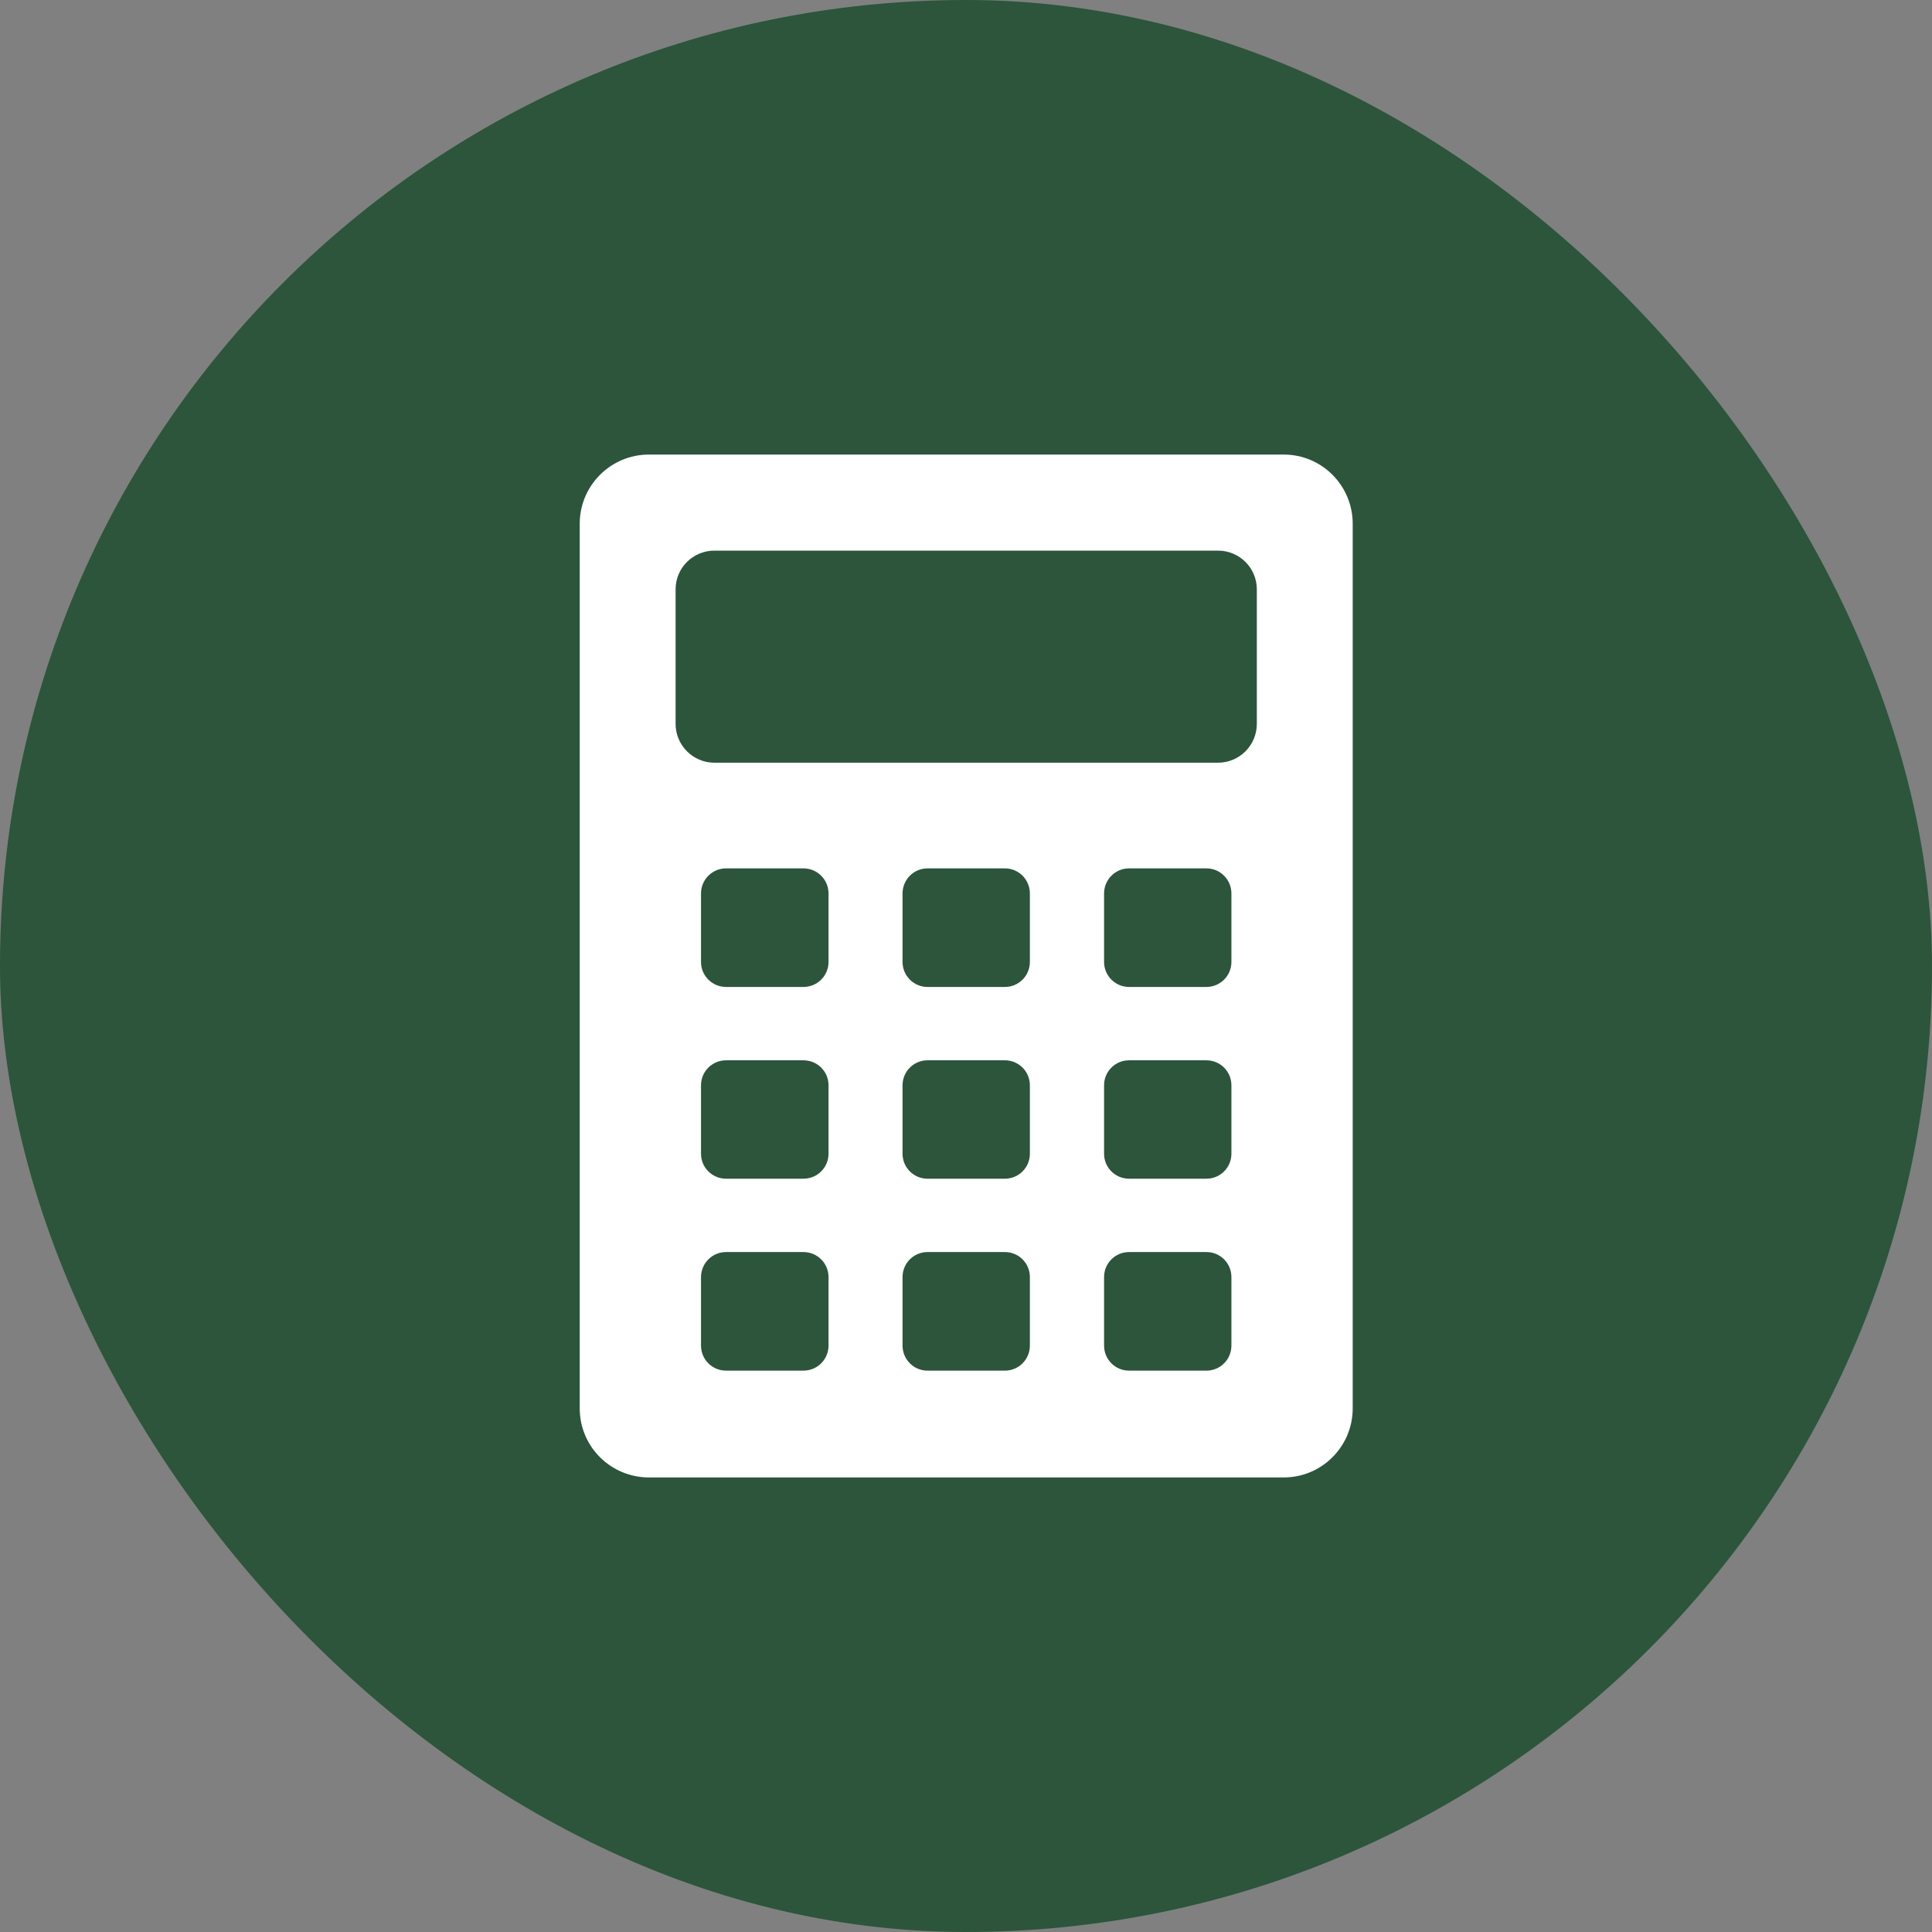
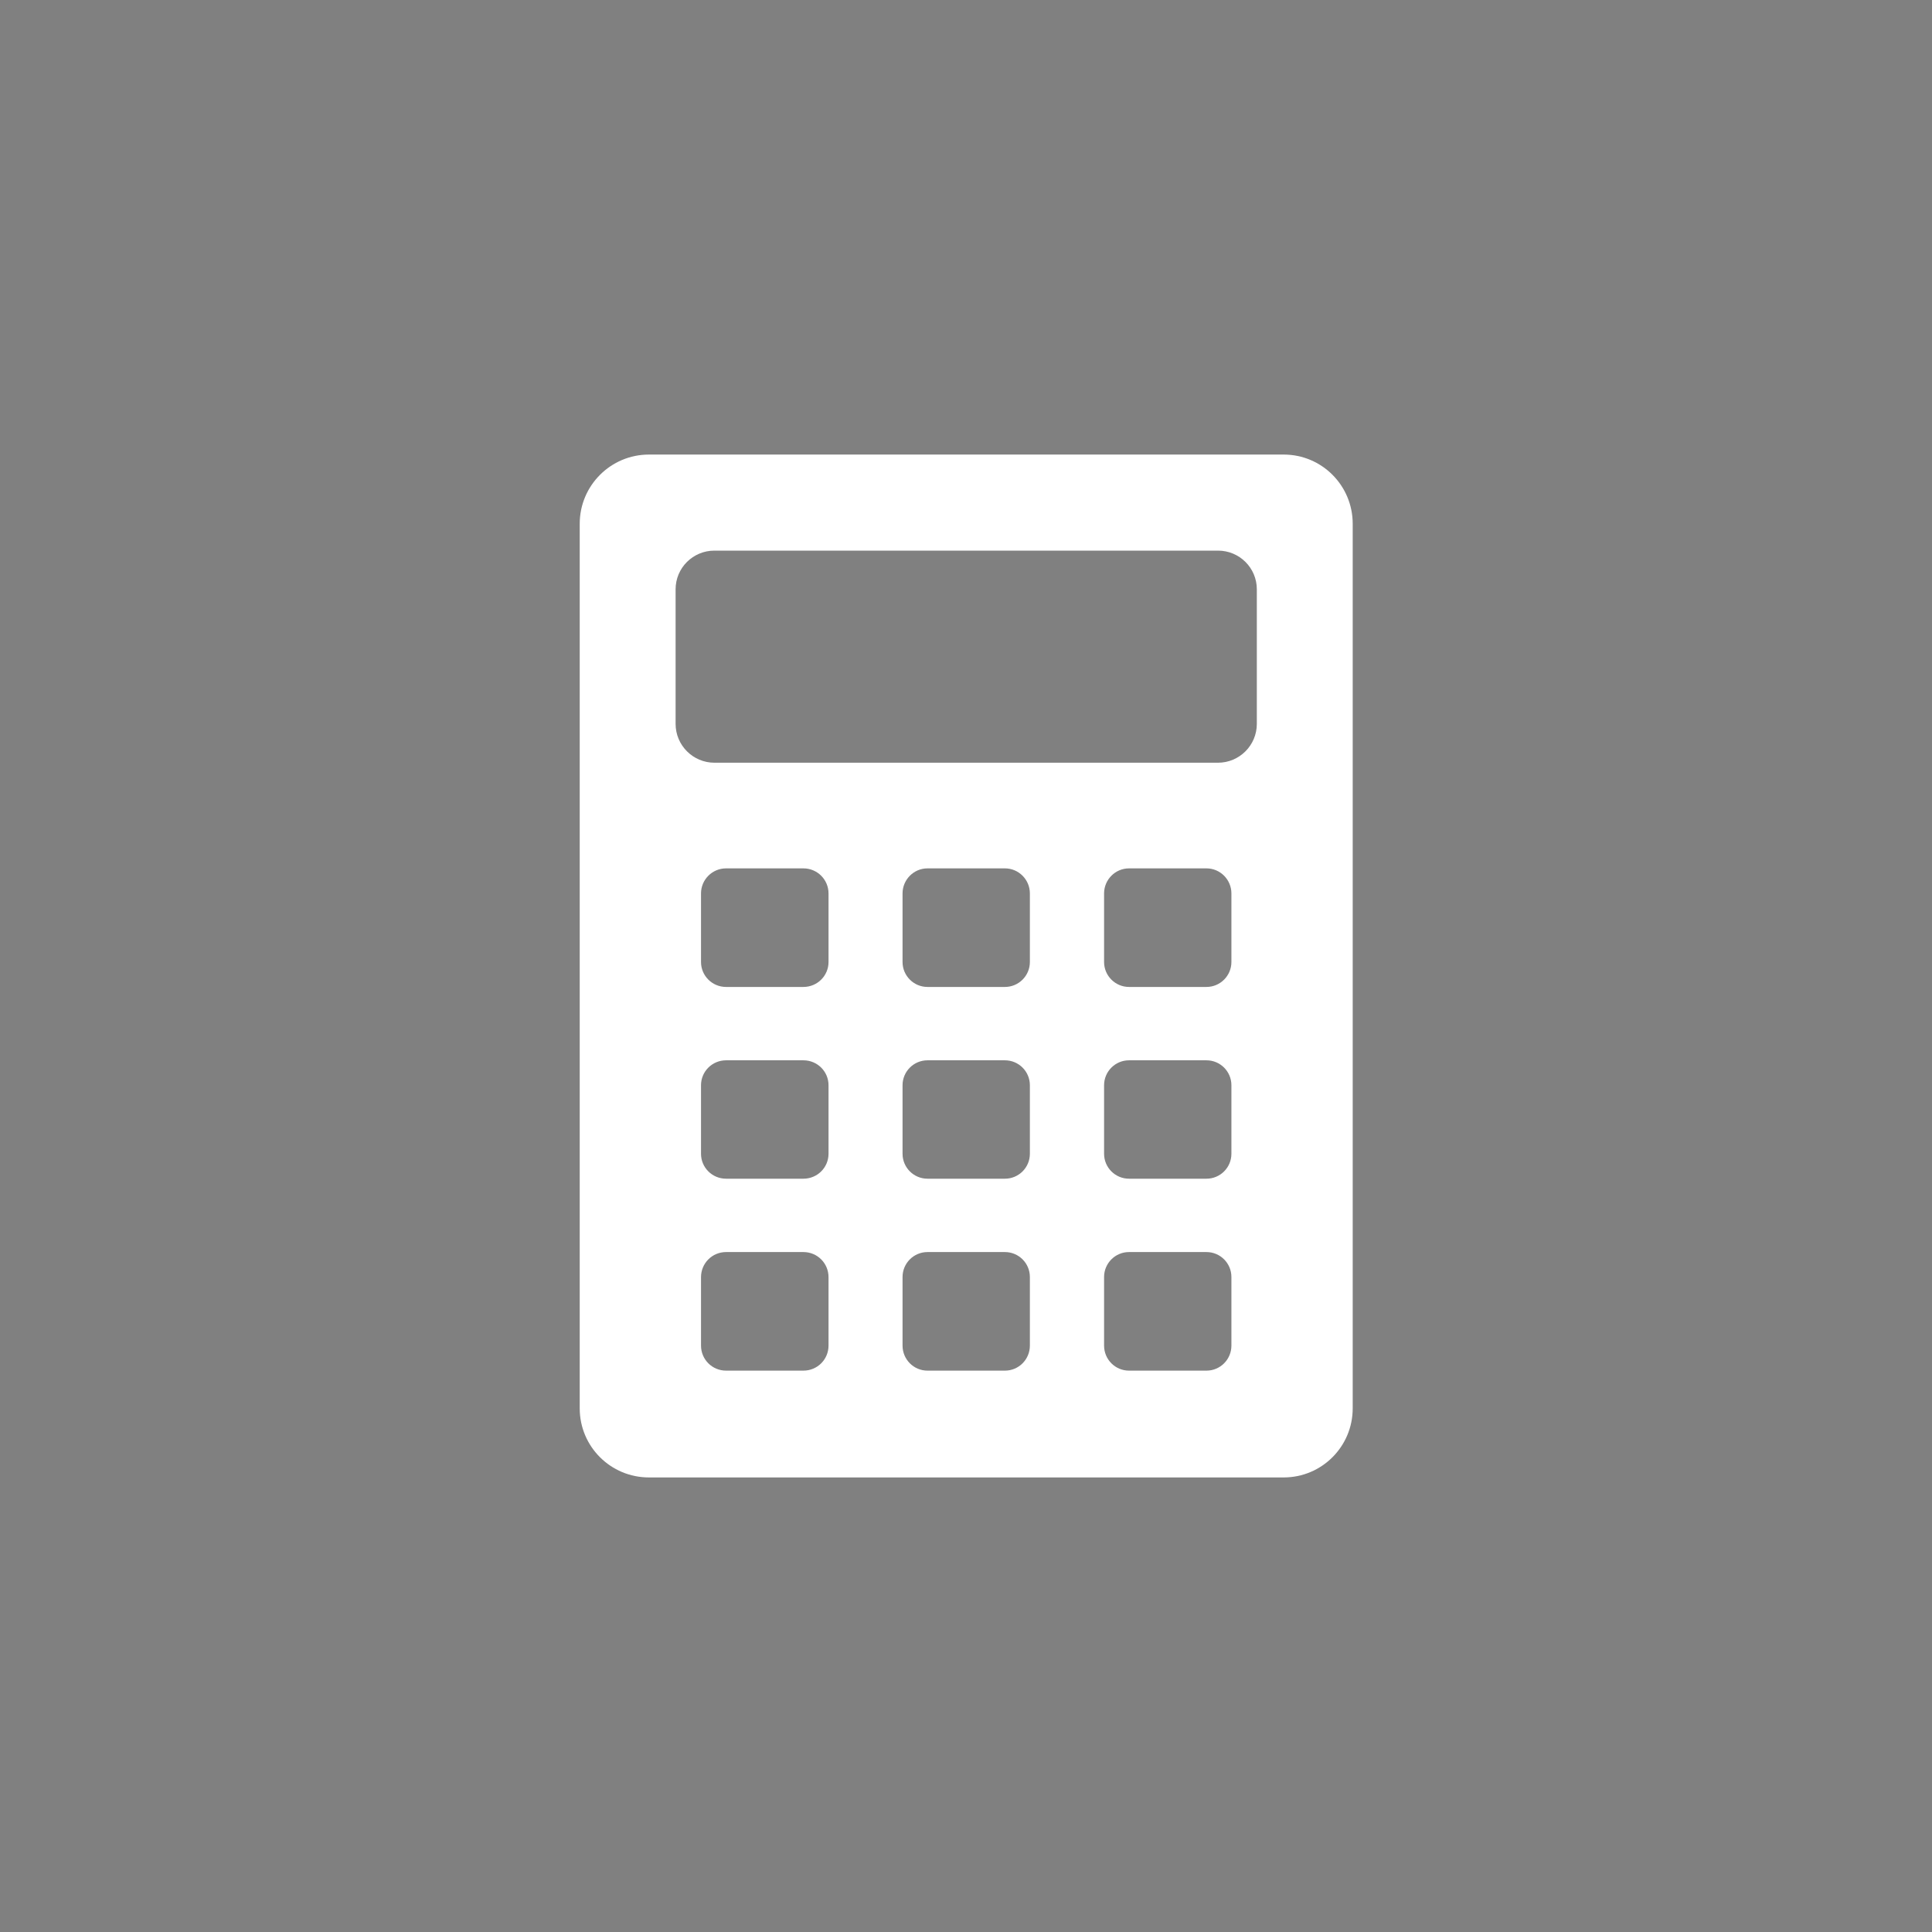
<svg xmlns="http://www.w3.org/2000/svg" width="32" height="32" viewBox="0 0 32 32" fill="none">
  <rect x="0" y="0" width="32" height="32" fill="#808080" stroke="none" />
-   <rect width="32" height="32" rx="16" fill="#2C553C" />
  <path d="M21.262 7.529H10.748C10.115 7.529 9.602 8.043 9.602 8.675V23.327C9.602 23.96 10.115 24.471 10.748 24.471H21.262C21.892 24.471 22.405 23.96 22.405 23.327V8.675C22.405 8.043 21.895 7.529 21.262 7.529ZM13.723 22.287C13.723 22.517 13.538 22.702 13.307 22.702H12.026C11.796 22.702 11.611 22.517 11.611 22.287V21.154C11.611 20.923 11.796 20.738 12.026 20.738H13.307C13.538 20.738 13.723 20.923 13.723 21.154V22.287ZM13.723 19.11C13.723 19.338 13.538 19.523 13.307 19.523H12.026C11.796 19.523 11.611 19.338 11.611 19.11V17.975C11.611 17.747 11.796 17.562 12.026 17.562H13.307C13.538 17.562 13.723 17.747 13.723 17.975V19.11ZM13.723 15.934C13.723 16.161 13.538 16.347 13.307 16.347H12.026C11.796 16.347 11.611 16.161 11.611 15.934V14.798C11.611 14.57 11.796 14.383 12.026 14.383H13.307C13.538 14.383 13.723 14.57 13.723 14.798V15.934ZM17.058 22.287C17.058 22.517 16.873 22.702 16.645 22.702H15.362C15.134 22.702 14.949 22.517 14.949 22.287V21.151C14.949 20.923 15.134 20.738 15.362 20.738H16.645C16.873 20.738 17.058 20.923 17.058 21.151V22.287ZM17.058 19.11C17.058 19.338 16.873 19.523 16.645 19.523H15.362C15.134 19.523 14.949 19.338 14.949 19.11V17.975C14.949 17.747 15.134 17.562 15.362 17.562H16.645C16.873 17.562 17.058 17.747 17.058 17.975V19.11ZM17.058 15.934C17.058 16.161 16.873 16.347 16.645 16.347H15.362C15.134 16.347 14.949 16.161 14.949 15.934V14.798C14.949 14.57 15.134 14.383 15.362 14.383H16.645C16.873 14.383 17.058 14.57 17.058 14.798V15.934ZM20.396 22.287C20.396 22.517 20.211 22.702 19.983 22.702H18.7C18.472 22.702 18.287 22.517 18.287 22.287V21.151C18.287 20.923 18.472 20.738 18.7 20.738H19.983C20.211 20.738 20.396 20.923 20.396 21.151V22.287ZM20.396 19.11C20.396 19.338 20.211 19.523 19.983 19.523H18.7C18.472 19.523 18.287 19.338 18.287 19.11V17.975C18.287 17.747 18.472 17.562 18.7 17.562H19.983C20.211 17.562 20.396 17.747 20.396 17.975V19.11ZM20.396 15.934C20.396 16.161 20.211 16.347 19.983 16.347H18.7C18.472 16.347 18.287 16.161 18.287 15.934V14.798C18.287 14.57 18.472 14.383 18.7 14.383H19.983C20.211 14.383 20.396 14.57 20.396 14.798V15.934ZM20.817 11.99C20.817 12.344 20.529 12.633 20.174 12.633H11.833C11.478 12.633 11.19 12.344 11.19 11.99V9.761C11.19 9.406 11.478 9.12 11.833 9.12H20.174C20.529 9.12 20.817 9.406 20.817 9.761V11.99Z" fill="white" />
</svg>